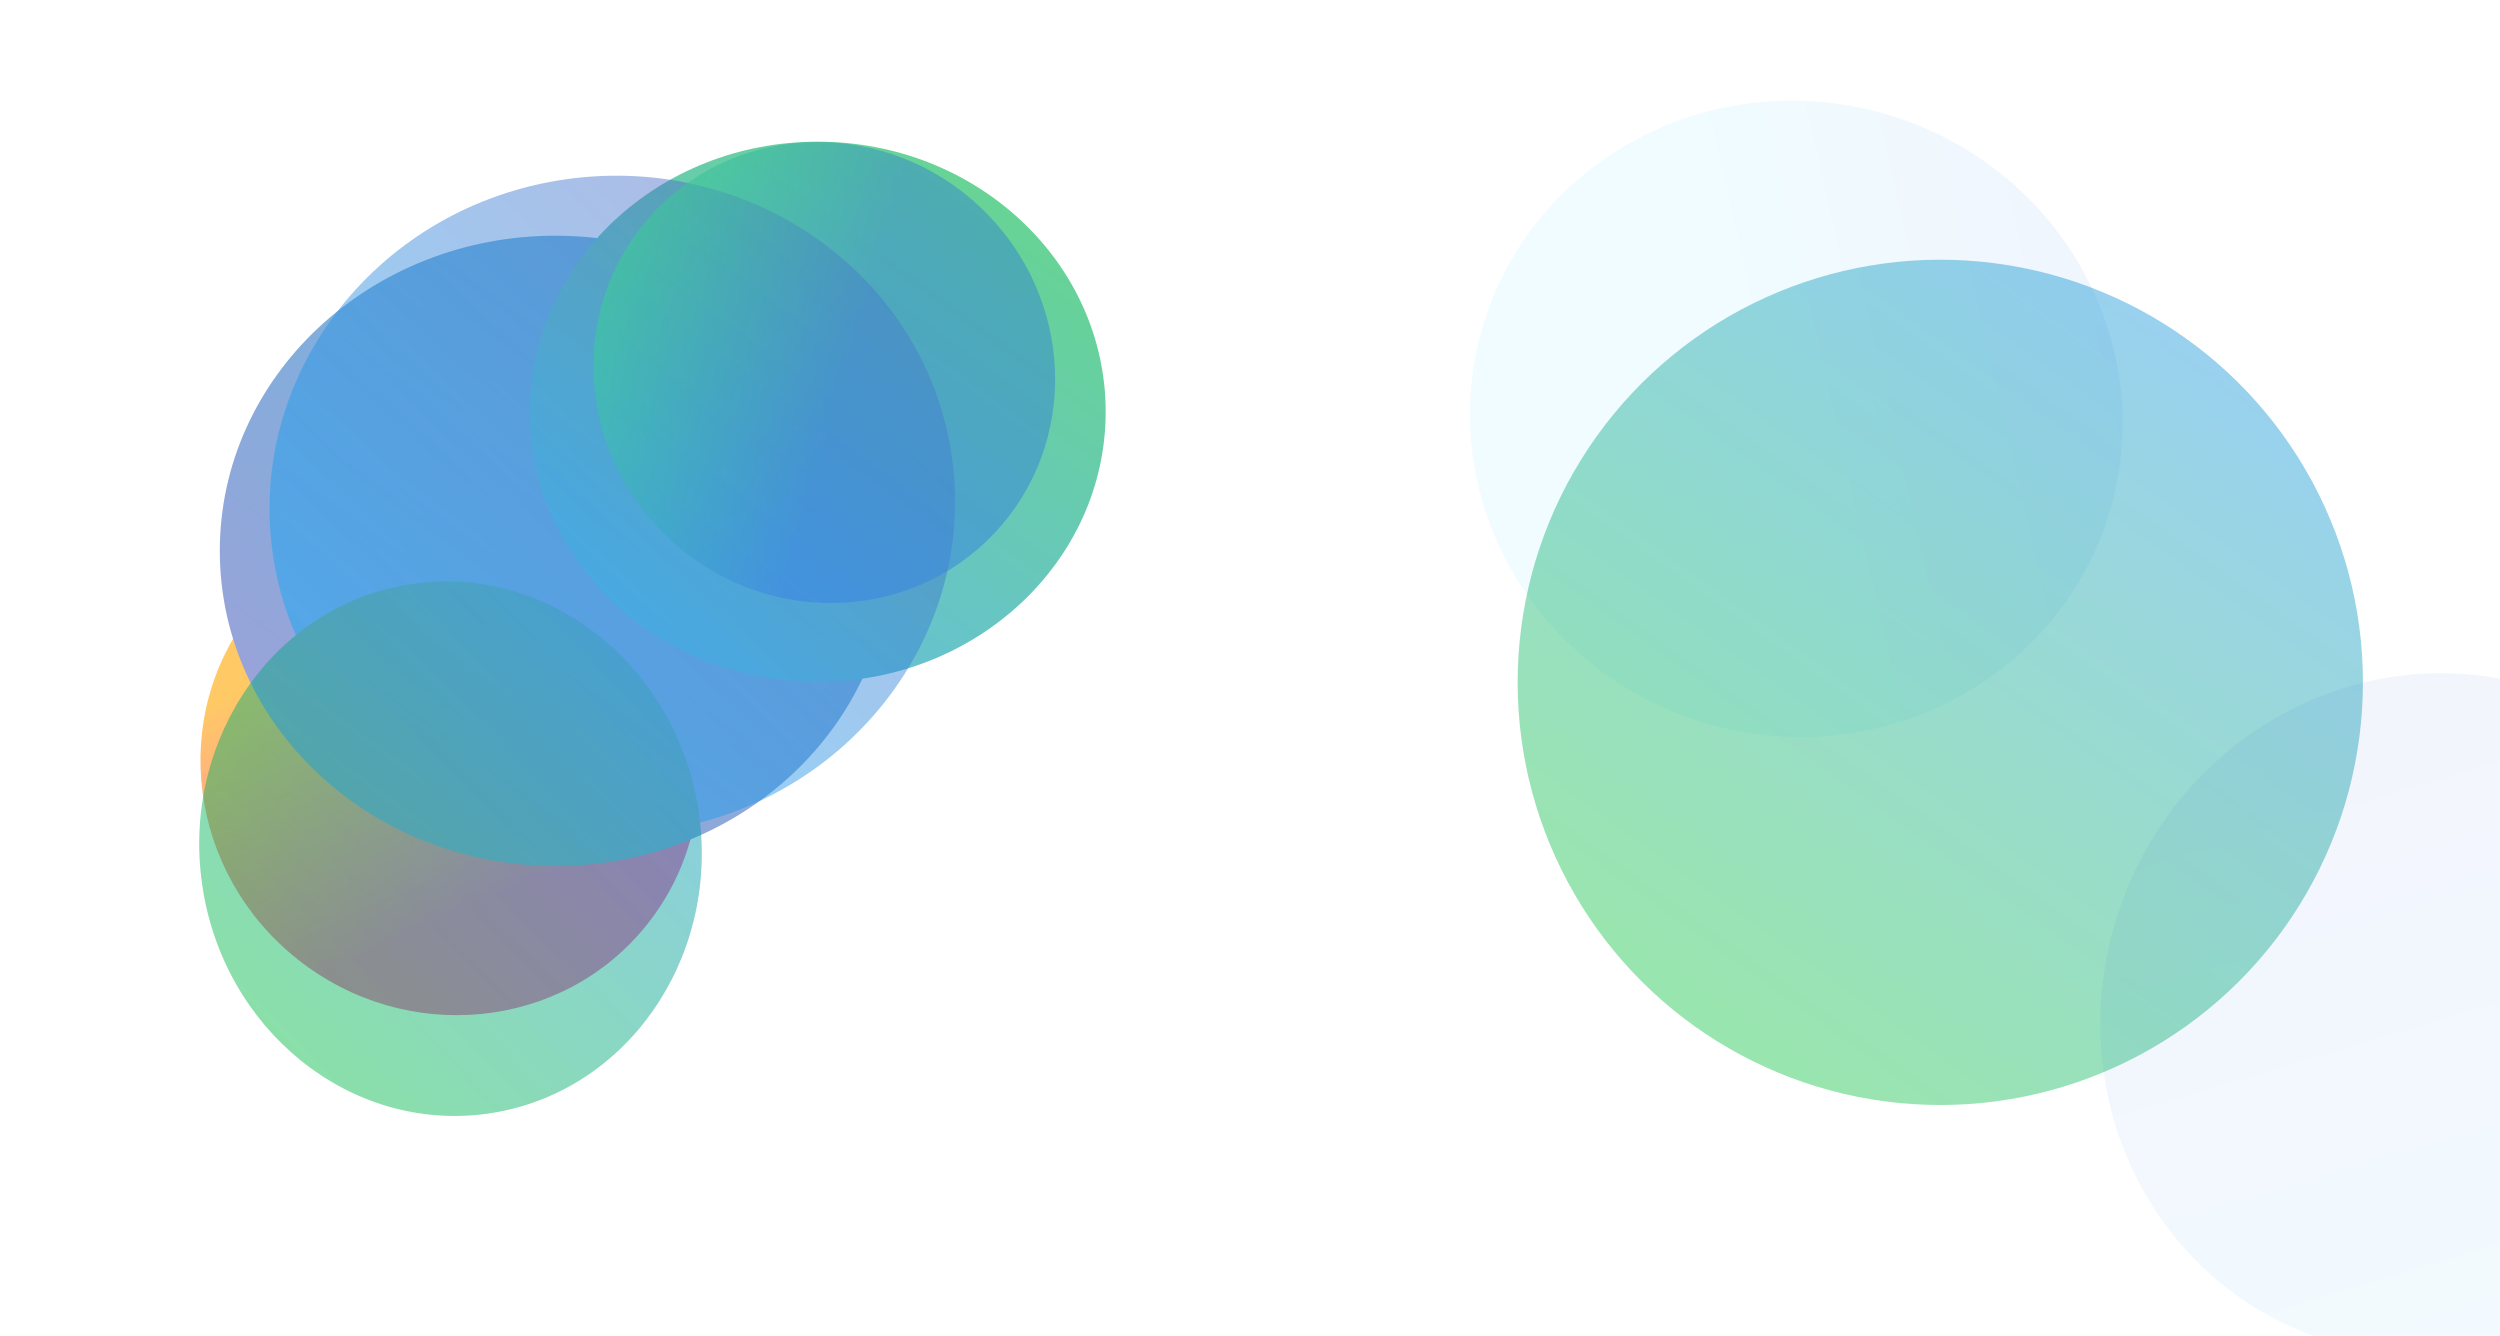
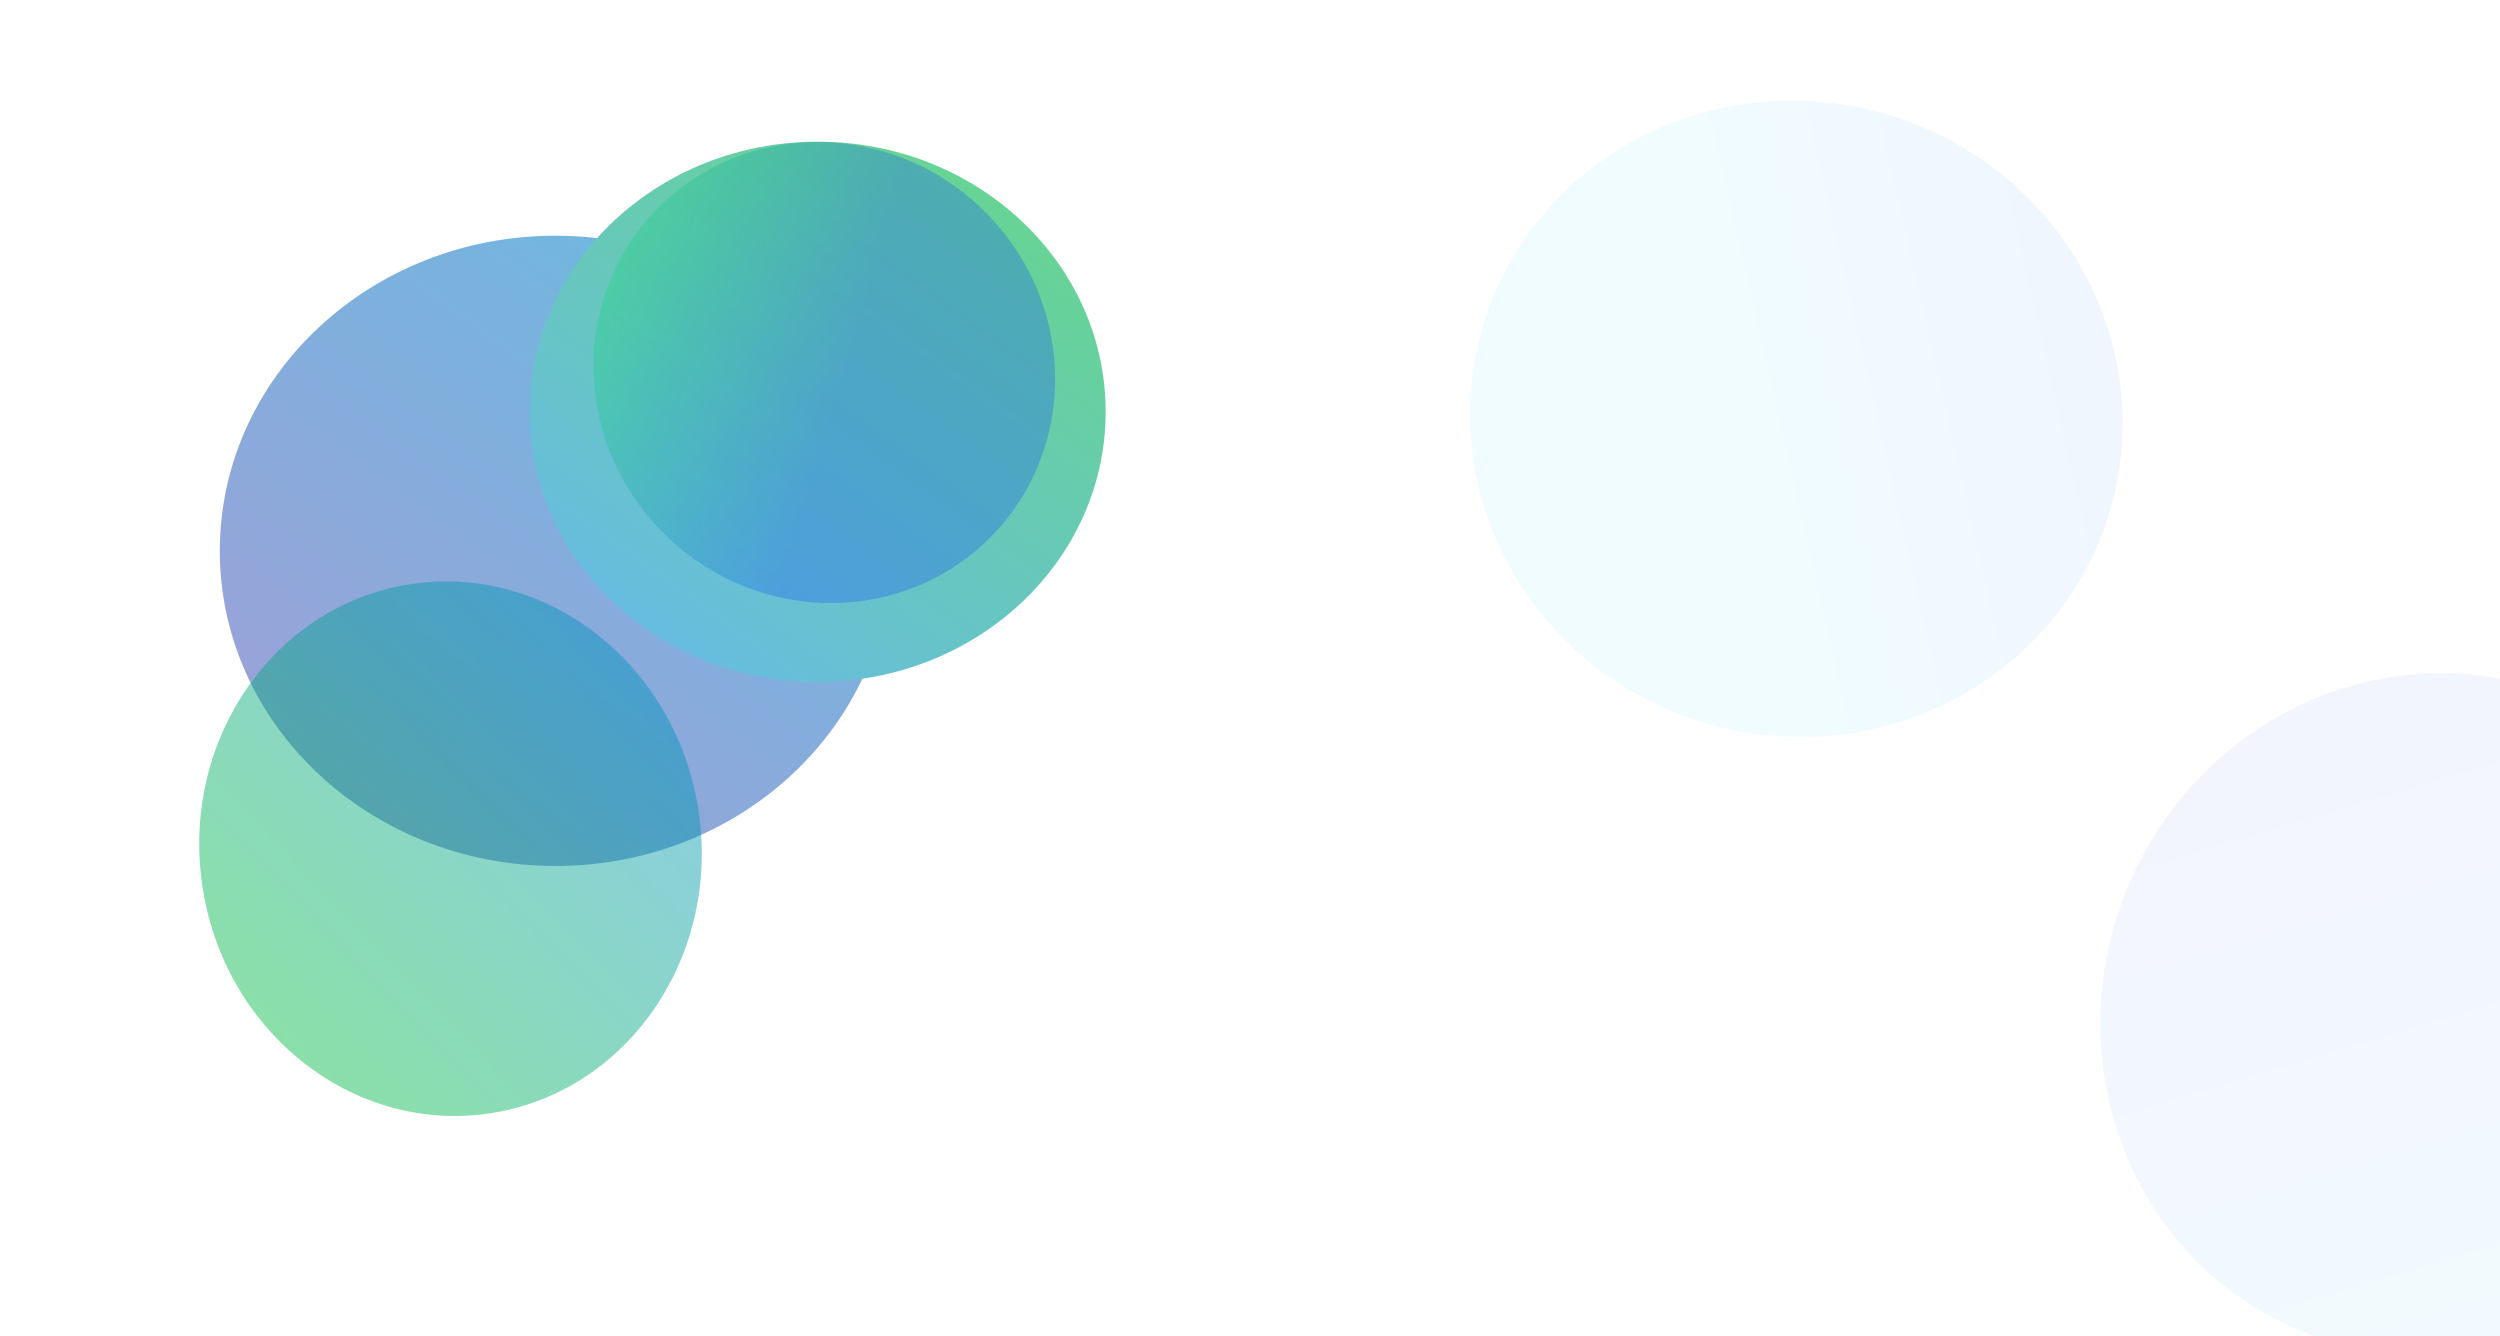
<svg xmlns="http://www.w3.org/2000/svg" width="1888" height="1009" viewBox="0 0 1888 1009" fill="none">
  <g filter="url(#filter0_f_554_4)">
    <ellipse rx="239.672" ry="246.679" transform="matrix(-0.249 0.969 0.969 0.249 1356.58 316.289)" fill="url(#paint0_linear_554_4)" fill-opacity="0.06" />
    <g filter="url(#filter1_f_554_4)">
-       <circle cx="1465.31" cy="515.316" r="319.177" transform="rotate(-144.441 1465.31 515.316)" fill="url(#paint1_linear_554_4)" fill-opacity="0.4" />
-     </g>
+       </g>
    <ellipse rx="248.441" ry="258.919" transform="matrix(0.925 0.379 0.379 -0.925 1836.04 765.778)" fill="url(#paint2_linear_554_4)" fill-opacity="0.05" />
    <g opacity="0.6">
-       <ellipse cx="339.728" cy="579.548" rx="185" ry="190.409" transform="rotate(128.489 339.728 579.548)" fill="url(#paint3_linear_554_4)" />
      <ellipse cx="419.5" cy="416" rx="253.5" ry="238" fill="url(#paint4_linear_554_4)" />
      <ellipse cx="617.498" cy="311" rx="217.5" ry="204" fill="url(#paint5_linear_554_4)" />
    </g>
    <g opacity="0.46">
-       <ellipse rx="248.441" ry="258.919" transform="matrix(0.137 0.991 0.991 -0.137 462.414 381.463)" fill="url(#paint6_linear_554_4)" />
      <ellipse rx="201.962" ry="189.426" transform="matrix(0.137 0.991 0.991 -0.137 340.227 640.931)" fill="url(#paint7_linear_554_4)" />
      <ellipse rx="171.783" ry="176.806" transform="matrix(0.69 -0.723 -0.723 -0.69 622.506 281.34)" fill="url(#paint8_linear_554_4)" fill-opacity="0.55" />
    </g>
  </g>
  <defs>
    <filter id="filter0_f_554_4" x="0.535" y="-73.88" width="2235.55" height="1247.17" filterUnits="userSpaceOnUse" color-interpolation-filters="sRGB">
      <feFlood flood-opacity="0" result="BackgroundImageFix" />
      <feBlend mode="normal" in="SourceGraphic" in2="BackgroundImageFix" result="shape" />
      <feGaussianBlur stdDeviation="75" result="effect1_foregroundBlur_554_4" />
    </filter>
    <filter id="filter1_f_554_4" x="741.105" y="-208.885" width="1448.4" height="1448.4" filterUnits="userSpaceOnUse" color-interpolation-filters="sRGB">
      <feFlood flood-opacity="0" result="BackgroundImageFix" />
      <feBlend mode="normal" in="SourceGraphic" in2="BackgroundImageFix" result="shape" />
      <feGaussianBlur stdDeviation="202.5" result="effect1_foregroundBlur_554_4" />
    </filter>
    <linearGradient id="paint0_linear_554_4" x1="219.198" y1="407.335" x2="349.696" y2="153.923" gradientUnits="userSpaceOnUse">
      <stop stop-color="#0151EC" />
      <stop offset="1" stop-color="#00C4F4" />
    </linearGradient>
    <linearGradient id="paint1_linear_554_4" x1="1465.31" y1="196.139" x2="1465.31" y2="834.493" gradientUnits="userSpaceOnUse">
      <stop offset="0.036" stop-color="#00BD37" />
      <stop offset="1" stop-color="#008CD6" />
      <stop offset="1" stop-color="#FF1390" />
      <stop offset="1" stop-color="#FFA500" />
    </linearGradient>
    <linearGradient id="paint2_linear_554_4" x1="124.679" y1="474.005" x2="497.726" y2="12.227" gradientUnits="userSpaceOnUse">
      <stop stop-color="#0F2ADC" />
      <stop offset="1" stop-color="#00B2FF" />
    </linearGradient>
    <linearGradient id="paint3_linear_554_4" x1="323.925" y1="703.557" x2="424.655" y2="507.951" gradientUnits="userSpaceOnUse">
      <stop stop-color="#FFA500" />
      <stop offset="1" stop-color="#FF1390" />
    </linearGradient>
    <linearGradient id="paint4_linear_554_4" x1="293.218" y1="613.709" x2="626.966" y2="155.112" gradientUnits="userSpaceOnUse">
      <stop stop-color="#5664BF" />
      <stop offset="1" stop-color="#018FCC" />
    </linearGradient>
    <linearGradient id="paint5_linear_554_4" x1="509.149" y1="480.465" x2="795.133" y2="87.113" gradientUnits="userSpaceOnUse">
      <stop stop-color="#0191C8" />
      <stop offset="1" stop-color="#01BD37" />
    </linearGradient>
    <linearGradient id="paint6_linear_554_4" x1="124.679" y1="474.005" x2="497.726" y2="12.227" gradientUnits="userSpaceOnUse">
      <stop stop-color="#5664BF" />
      <stop offset="1" stop-color="#00B2FF" />
    </linearGradient>
    <linearGradient id="paint7_linear_554_4" x1="101.353" y1="346.784" x2="366.906" y2="-18.466" gradientUnits="userSpaceOnUse">
      <stop stop-color="#0191C8" />
      <stop offset="1" stop-color="#01BD37" />
    </linearGradient>
    <linearGradient id="paint8_linear_554_4" x1="157.109" y1="291.955" x2="250.643" y2="110.324" gradientUnits="userSpaceOnUse">
      <stop stop-color="#01E557" />
      <stop offset="1" stop-color="#023AFF" />
    </linearGradient>
  </defs>
</svg>